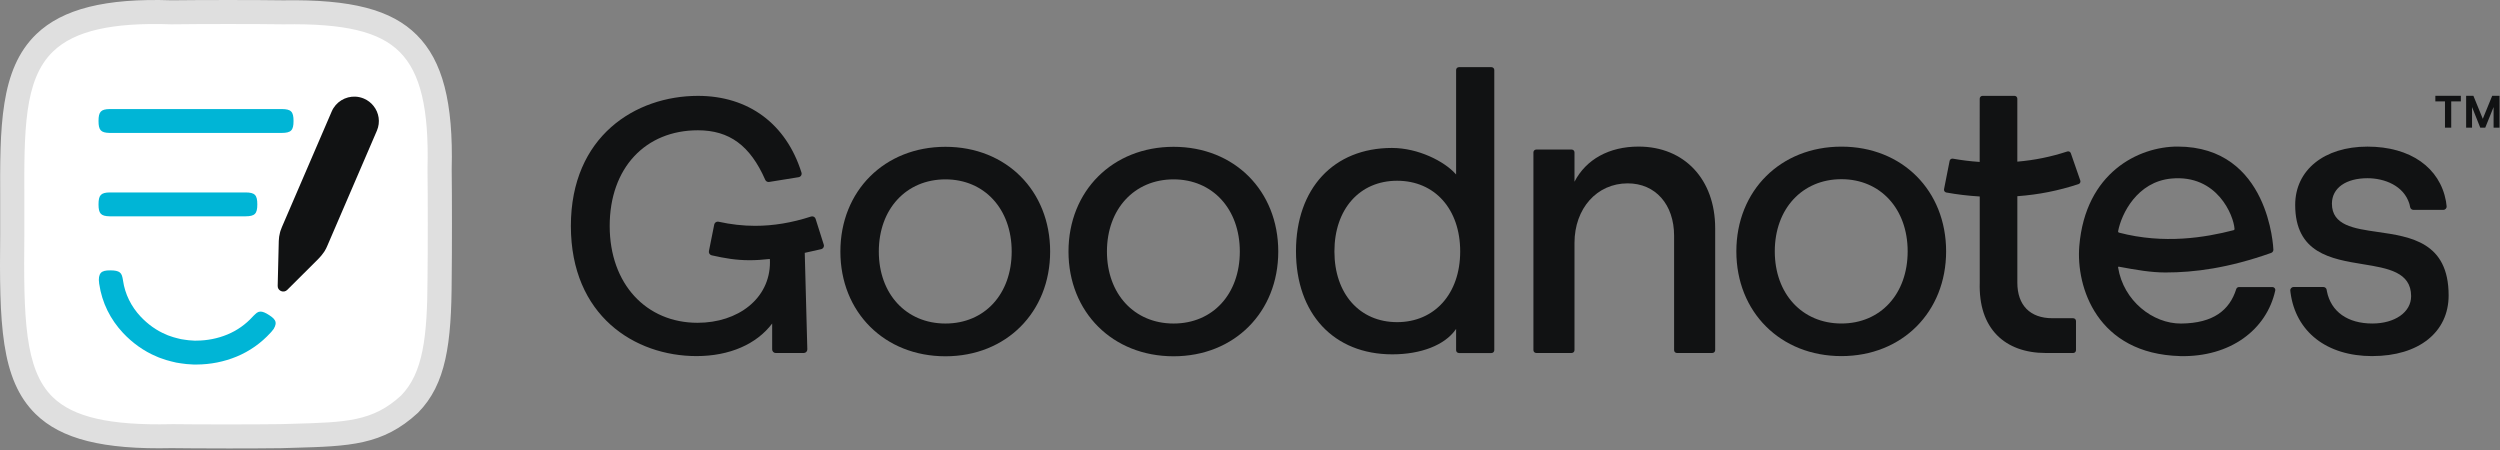
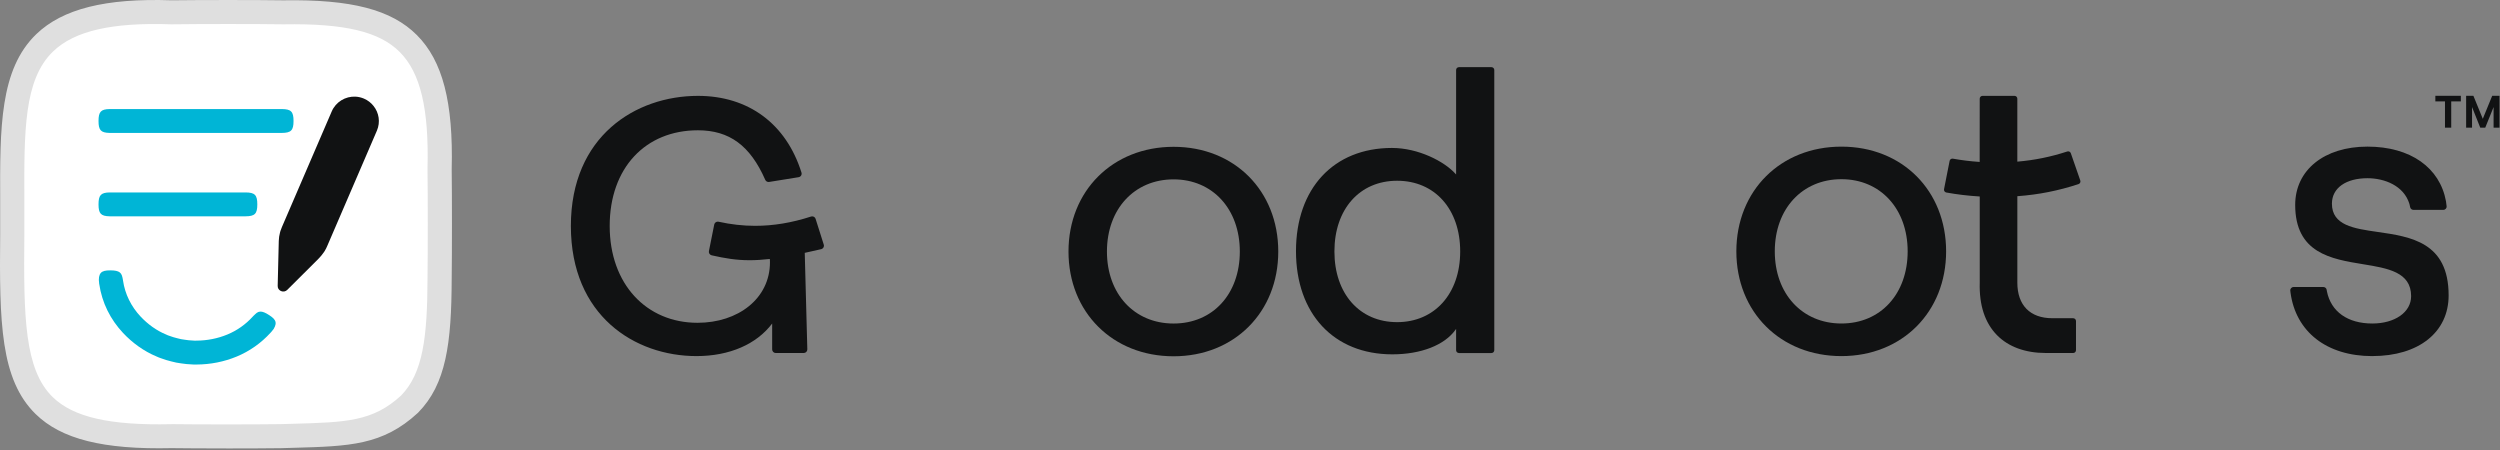
<svg xmlns="http://www.w3.org/2000/svg" width="300" height="54" viewBox="0 0 300 54" fill="none">
  <rect x="0" y="0" width="300" height="54" fill="#808080" stroke="none" />
  <g clip-path="url(#clip0_1488_14751)">
    <path d="M52.753 20.293C53.147 4.866 48.024 1.249 33.979 1.479C30.822 1.429 23.862 1.434 20.584 1.477C-0.251 0.757 1.562 11.091 1.472 28.033C1.298 45.445 1.683 52.772 20.584 52.34C23.584 52.383 30.564 52.386 33.677 52.34C41.149 52.109 45.044 52.285 49.146 48.498C52.11 45.481 52.731 40.925 52.753 33.425C52.794 30.337 52.794 23.264 52.753 20.336V20.295V20.293Z" fill="white" />
    <path d="M27.152 53.809C24.65 53.809 22.143 53.8 20.589 53.776C12.384 53.961 7.351 52.698 4.274 49.684C0.063 45.556 -0.087 38.761 0.021 28.017C0.029 26.701 0.021 25.415 0.021 24.172C-0.012 15.318 -0.037 8.327 4.356 4.098C7.515 1.058 12.679 -0.236 20.601 0.035C23.823 -0.006 30.73 -0.013 33.979 0.038C42.171 -0.094 46.98 1.156 50.03 4.214C53.117 7.307 54.406 12.27 54.203 20.308V20.327C54.244 23.294 54.244 30.409 54.203 33.445C54.179 41.226 53.533 46.096 50.185 49.504L50.134 49.554C45.926 53.44 41.913 53.55 35.267 53.735C34.769 53.749 34.254 53.764 33.723 53.781C32.192 53.802 29.676 53.814 27.154 53.814L27.152 53.809ZM20.577 50.896H20.603C23.688 50.939 30.64 50.939 33.653 50.896C34.165 50.879 34.682 50.865 35.183 50.853C41.533 50.675 44.731 50.586 48.13 47.464C50.768 44.757 51.28 40.434 51.302 33.417C51.343 30.385 51.343 23.31 51.302 20.351V20.277V20.255C51.486 13.055 50.458 8.733 47.968 6.239C45.522 3.791 41.349 2.795 34.001 2.918H33.976H33.952C30.723 2.867 23.797 2.874 20.601 2.918H20.567H20.533C13.436 2.67 8.934 3.705 6.374 6.17C2.867 9.544 2.889 15.676 2.922 24.165C2.927 25.415 2.932 26.706 2.922 28.041C2.821 38.037 2.932 44.325 6.312 47.637C8.787 50.063 13.179 51.066 20.55 50.901H20.577V50.896Z" fill="#DFDFDF" />
    <path d="M11.907 34.095C11.905 34.073 11.903 34.054 11.9 34.035C11.806 33.403 11.888 32.998 12.094 32.758C12.302 32.518 12.659 32.443 13.225 32.443C13.791 32.443 14.153 32.515 14.38 32.695C14.61 32.878 14.683 33.171 14.76 33.636C14.76 33.651 14.765 33.665 14.765 33.679C14.997 35.29 15.741 36.787 16.878 37.995C17.733 38.902 18.782 39.672 19.924 40.138L20.136 40.234C20.209 40.263 20.284 40.284 20.359 40.311L20.803 40.462C21.101 40.56 21.413 40.615 21.715 40.697C22.027 40.74 22.336 40.803 22.65 40.831L23.124 40.863L23.361 40.879L23.598 40.875C24.862 40.87 26.127 40.62 27.287 40.14C28.447 39.66 29.48 38.926 30.309 38.016C30.343 37.98 30.374 37.947 30.403 37.915C30.48 37.834 30.555 37.767 30.625 37.704C30.688 37.637 30.751 37.582 30.816 37.539C30.945 37.45 31.073 37.399 31.218 37.392C31.503 37.375 31.841 37.515 32.303 37.815C32.765 38.115 33.021 38.364 33.069 38.671C33.094 38.825 33.067 38.991 32.99 39.178C32.951 39.271 32.9 39.372 32.835 39.48C32.765 39.583 32.678 39.687 32.579 39.802C32.54 39.845 32.496 39.893 32.453 39.941C31.331 41.172 29.939 42.151 28.413 42.783C26.888 43.416 25.249 43.735 23.605 43.743L23.298 43.747L22.991 43.728L22.375 43.687C21.966 43.649 21.56 43.575 21.152 43.512C20.753 43.411 20.344 43.332 19.953 43.205L19.365 43.006C19.268 42.97 19.169 42.941 19.073 42.903L18.787 42.778C18.021 42.463 17.289 42.046 16.621 41.573C15.952 41.098 15.331 40.555 14.767 39.955C14.02 39.159 13.38 38.249 12.891 37.255C12.403 36.264 12.072 35.191 11.912 34.102L11.907 34.095Z" fill="#00B5D6" />
    <path d="M33.771 13.086C33.788 13.086 33.802 13.086 33.817 13.086C34.931 13.093 35.224 13.396 35.224 14.519C35.224 15.642 34.931 15.944 33.817 15.951C33.802 15.951 33.788 15.951 33.771 15.951H13.298C13.247 15.951 13.199 15.951 13.153 15.951C12.101 15.93 11.823 15.616 11.823 14.519C11.823 13.422 12.101 13.107 13.153 13.086C13.199 13.086 13.247 13.086 13.298 13.086H28.677H33.773H33.771Z" fill="#00B5D6" />
    <path d="M29.434 23.092C29.446 23.092 29.458 23.092 29.47 23.092C30.585 23.099 30.877 23.401 30.877 24.525C30.877 25.648 30.585 25.95 29.47 25.957C29.458 25.957 29.446 25.957 29.434 25.957H13.266C13.228 25.957 13.187 25.957 13.153 25.957C12.101 25.936 11.823 25.621 11.823 24.525C11.823 23.428 12.101 23.113 13.153 23.092C13.189 23.092 13.228 23.092 13.266 23.092H25.409H29.434Z" fill="#00B5D6" />
    <path fill-rule="evenodd" clip-rule="evenodd" d="M44.824 12.714C44.529 12.34 44.139 12.033 43.668 11.831C43.351 11.697 43.015 11.617 42.675 11.598C41.446 11.531 40.293 12.241 39.81 13.364L33.839 27.225C33.783 27.354 33.72 27.503 33.66 27.693C33.655 27.705 33.653 27.717 33.648 27.731C33.629 27.793 33.612 27.858 33.595 27.93C33.513 28.242 33.464 28.561 33.455 28.888L33.447 29.142C33.447 29.142 33.447 29.161 33.447 29.173L33.322 34.307C33.314 34.588 33.464 34.787 33.66 34.893C33.684 34.907 33.706 34.921 33.73 34.931C33.989 35.041 34.276 34.977 34.463 34.792L38.115 31.156C38.906 30.359 39.111 29.881 39.264 29.529L45.227 15.683L45.232 15.671C45.665 14.653 45.474 13.525 44.826 12.716L44.824 12.714Z" fill="#111213" />
    <path d="M292.242 11.494H295.303V12.17H294.147V15.319H293.398V12.17H292.242V11.494ZM295.929 11.494H296.806L297.935 14.257L299.064 11.494H299.942V15.319H299.231V12.846L298.23 15.319H297.631L296.644 12.846V15.319H295.936V11.494H295.929Z" fill="#111213" />
    <path d="M220.971 42.732C213.663 42.732 208.362 37.448 208.362 30.164C208.362 22.88 213.666 17.596 220.971 17.596C228.276 17.596 233.534 22.883 233.534 30.164C233.534 37.445 228.249 42.732 220.971 42.732ZM220.971 21.503C216.262 21.503 212.974 25.064 212.974 30.162C212.974 35.259 216.262 38.82 220.971 38.82C225.68 38.82 228.919 35.259 228.919 30.162C228.919 25.064 225.651 21.503 220.971 21.503Z" fill="#111213" />
    <path d="M284.679 42.733C279.196 42.733 275.481 39.809 274.859 35.094C274.854 35.06 274.847 34.976 274.835 34.878C274.811 34.645 274.995 34.443 275.232 34.443H278.807C279.003 34.443 279.17 34.585 279.199 34.777C279.211 34.851 279.22 34.919 279.23 34.962C279.721 37.407 281.727 38.821 284.679 38.821C287.377 38.821 289.335 37.472 289.335 35.542C289.335 32.646 286.535 32.19 283.572 31.707C279.752 31.086 275.423 30.38 275.423 24.587C275.423 20.404 278.908 17.594 284.094 17.594C289.279 17.594 292.784 20.135 293.517 24.148C293.536 24.251 293.568 24.512 293.594 24.748C293.621 24.98 293.437 25.184 293.2 25.184H289.61C289.422 25.184 289.26 25.052 289.221 24.87C289.187 24.712 289.151 24.539 289.134 24.484C288.467 22.273 286.132 21.386 284.096 21.386C281.543 21.386 279.83 22.538 279.83 24.443C279.83 27.044 282.479 27.426 285.286 27.829C289.294 28.405 293.836 29.06 293.836 35.447C293.836 39.872 290.241 42.73 284.679 42.73" fill="#111213" />
    <path d="M245.495 42.36C243.036 42.36 241.01 41.618 239.635 40.214C238.189 38.738 237.493 36.622 237.568 33.926V23.576H237.534C236.183 23.494 234.844 23.336 233.557 23.101C233.468 23.084 233.391 23.033 233.337 22.959C233.287 22.885 233.267 22.793 233.284 22.702L233.954 19.306C233.985 19.148 234.126 19.035 234.288 19.035C234.307 19.035 234.329 19.035 234.348 19.04C235.38 19.225 236.449 19.357 237.524 19.429H237.561V18.853L237.566 11.84C237.566 11.653 237.718 11.502 237.906 11.502H241.738C241.927 11.502 242.079 11.653 242.079 11.84V19.393H242.118C244.173 19.215 246.065 18.831 248.074 18.178C248.108 18.166 248.144 18.162 248.181 18.162C248.326 18.162 248.454 18.253 248.5 18.39L249.636 21.661C249.665 21.747 249.66 21.841 249.619 21.922C249.578 22.004 249.508 22.064 249.421 22.093C246.977 22.892 244.654 23.353 242.113 23.542H242.081V33.917C242.081 36.631 243.612 38.186 246.278 38.186H248.778C248.966 38.186 249.119 38.338 249.119 38.525V42.024C249.119 42.209 248.966 42.362 248.778 42.362H245.495V42.36Z" fill="#111213" />
-     <path d="M201.233 42.359C201.044 42.359 200.892 42.208 200.892 42.021V28.298C200.892 24.533 198.654 22.003 195.325 22.003C191.624 22.003 188.939 25.013 188.939 29.16V42.018C188.939 42.206 188.786 42.357 188.598 42.357H184.351C184.162 42.357 184.01 42.206 184.01 42.018V18.283C184.01 18.096 184.162 17.945 184.351 17.945H188.598C188.786 17.945 188.939 18.096 188.939 18.283V21.806C190.329 19.119 193.099 17.59 196.628 17.59C202.127 17.59 205.821 21.526 205.821 27.386V42.018C205.821 42.206 205.669 42.357 205.48 42.357H201.233V42.359Z" fill="#111213" />
    <path d="M175.073 42.363C174.885 42.363 174.733 42.212 174.733 42.024V39.466L174.67 39.557C173.36 41.412 170.522 42.521 167.08 42.521C160.057 42.521 155.518 37.661 155.518 30.138C155.518 22.614 160.035 17.754 167.031 17.754C170.188 17.754 173.323 19.36 174.672 20.872L174.733 20.939V8.397C174.733 8.21 174.885 8.059 175.073 8.059H178.973C179.161 8.059 179.314 8.21 179.314 8.397V42.027C179.314 42.214 179.161 42.365 178.973 42.365H175.073V42.363ZM167.652 21.69C163.154 21.69 160.13 25.1 160.13 30.174C160.13 35.247 163.154 38.657 167.652 38.657C172.151 38.657 175.223 35.247 175.223 30.174C175.223 25.1 172.18 21.69 167.652 21.69Z" fill="#111213" />
    <path d="M83.579 42.731C76.194 42.731 68.505 37.903 68.505 27.118C68.505 16.332 76.281 11.504 83.753 11.504C89.818 11.504 94.346 14.859 96.178 20.712C96.214 20.83 96.198 20.959 96.132 21.065C96.067 21.171 95.956 21.245 95.83 21.264L92.298 21.833C92.274 21.838 92.252 21.838 92.228 21.838C92.057 21.838 91.9 21.737 91.829 21.579C90.021 17.468 87.529 15.634 83.748 15.634C77.463 15.634 73.163 20.141 73.163 27.12C73.163 34.099 77.575 38.735 83.702 38.735C88.576 38.735 92.39 35.824 92.395 31.485C92.395 30.955 92.385 31.281 92.373 31.077C91.498 31.178 90.705 31.226 89.951 31.226C88.337 31.226 87.012 31.001 85.399 30.638C85.17 30.585 85.022 30.357 85.071 30.129L85.709 26.94C85.752 26.741 85.929 26.597 86.134 26.597C86.166 26.597 86.2 26.597 86.231 26.607C87.691 26.933 89.165 27.099 90.616 27.099C92.811 27.099 95.006 26.734 97.324 25.985C97.368 25.971 97.413 25.963 97.459 25.963C97.645 25.963 97.81 26.081 97.87 26.256L98.849 29.347C98.888 29.457 98.876 29.585 98.818 29.688C98.76 29.793 98.658 29.87 98.542 29.899C98.01 30.029 97.457 30.149 96.966 30.254L96.57 30.341L96.879 41.92C96.882 42.038 96.838 42.148 96.756 42.232C96.674 42.316 96.562 42.362 96.444 42.362H93.091C92.852 42.362 92.659 42.167 92.659 41.93V38.822C90.797 41.294 87.561 42.731 83.574 42.731" fill="#111213" />
-     <path d="M261.624 42.731C251.637 42.458 249.106 34.428 249.517 29.513C250.255 20.696 256.644 17.588 261.307 17.588C272.347 17.588 272.804 29.851 272.806 29.971C272.806 30.144 272.695 30.295 272.536 30.351C267.384 32.174 263.342 32.697 259.856 32.697C258.092 32.697 256.329 32.386 254.263 32.002C254.209 31.992 254.161 32.038 254.171 32.09C254.809 36.108 258.358 38.853 261.732 38.825C265.639 38.791 267.556 37.195 268.346 34.697C268.392 34.55 268.52 34.447 268.673 34.447H272.698C272.802 34.447 272.898 34.495 272.964 34.577C273.029 34.656 273.053 34.759 273.031 34.858C271.992 39.569 267.64 42.863 261.624 42.734M260.567 21.425C256.445 21.809 254.57 25.668 254.176 27.732C254.168 27.775 254.171 27.816 254.195 27.852C254.219 27.888 254.255 27.907 254.296 27.919C259.69 29.331 264.633 28.503 268.025 27.624C268.064 27.615 268.1 27.591 268.122 27.557C268.143 27.523 268.143 27.487 268.141 27.449C268.042 25.892 266.089 20.912 260.567 21.425Z" fill="#111213" />
    <path d="M140.83 42.754C133.522 42.754 128.219 37.469 128.219 30.185C128.219 22.902 133.522 17.617 140.83 17.617C148.137 17.617 153.392 22.902 153.392 30.185C153.392 37.469 148.108 42.754 140.83 42.754ZM140.83 21.524C136.121 21.524 132.833 25.086 132.833 30.183C132.833 35.28 136.121 38.823 140.83 38.823C145.539 38.823 148.778 35.283 148.778 30.183C148.778 25.083 145.51 21.524 140.83 21.524Z" fill="#111213" />
-     <path d="M113.454 42.754C106.147 42.754 100.846 37.469 100.846 30.185C100.846 22.902 106.149 17.617 113.454 17.617C120.759 17.617 126.017 22.902 126.017 30.185C126.017 37.469 120.733 42.754 113.454 42.754ZM113.454 21.524C108.746 21.524 105.458 25.086 105.458 30.183C105.458 35.28 108.746 38.823 113.454 38.823C118.163 38.823 121.402 35.283 121.402 30.183C121.402 25.083 118.134 21.524 113.454 21.524Z" fill="#111213" />
  </g>
  <defs>
    <clipPath id="clip0_1488_14751">
      <rect width="300" height="54" fill="white" />
    </clipPath>
  </defs>
</svg>